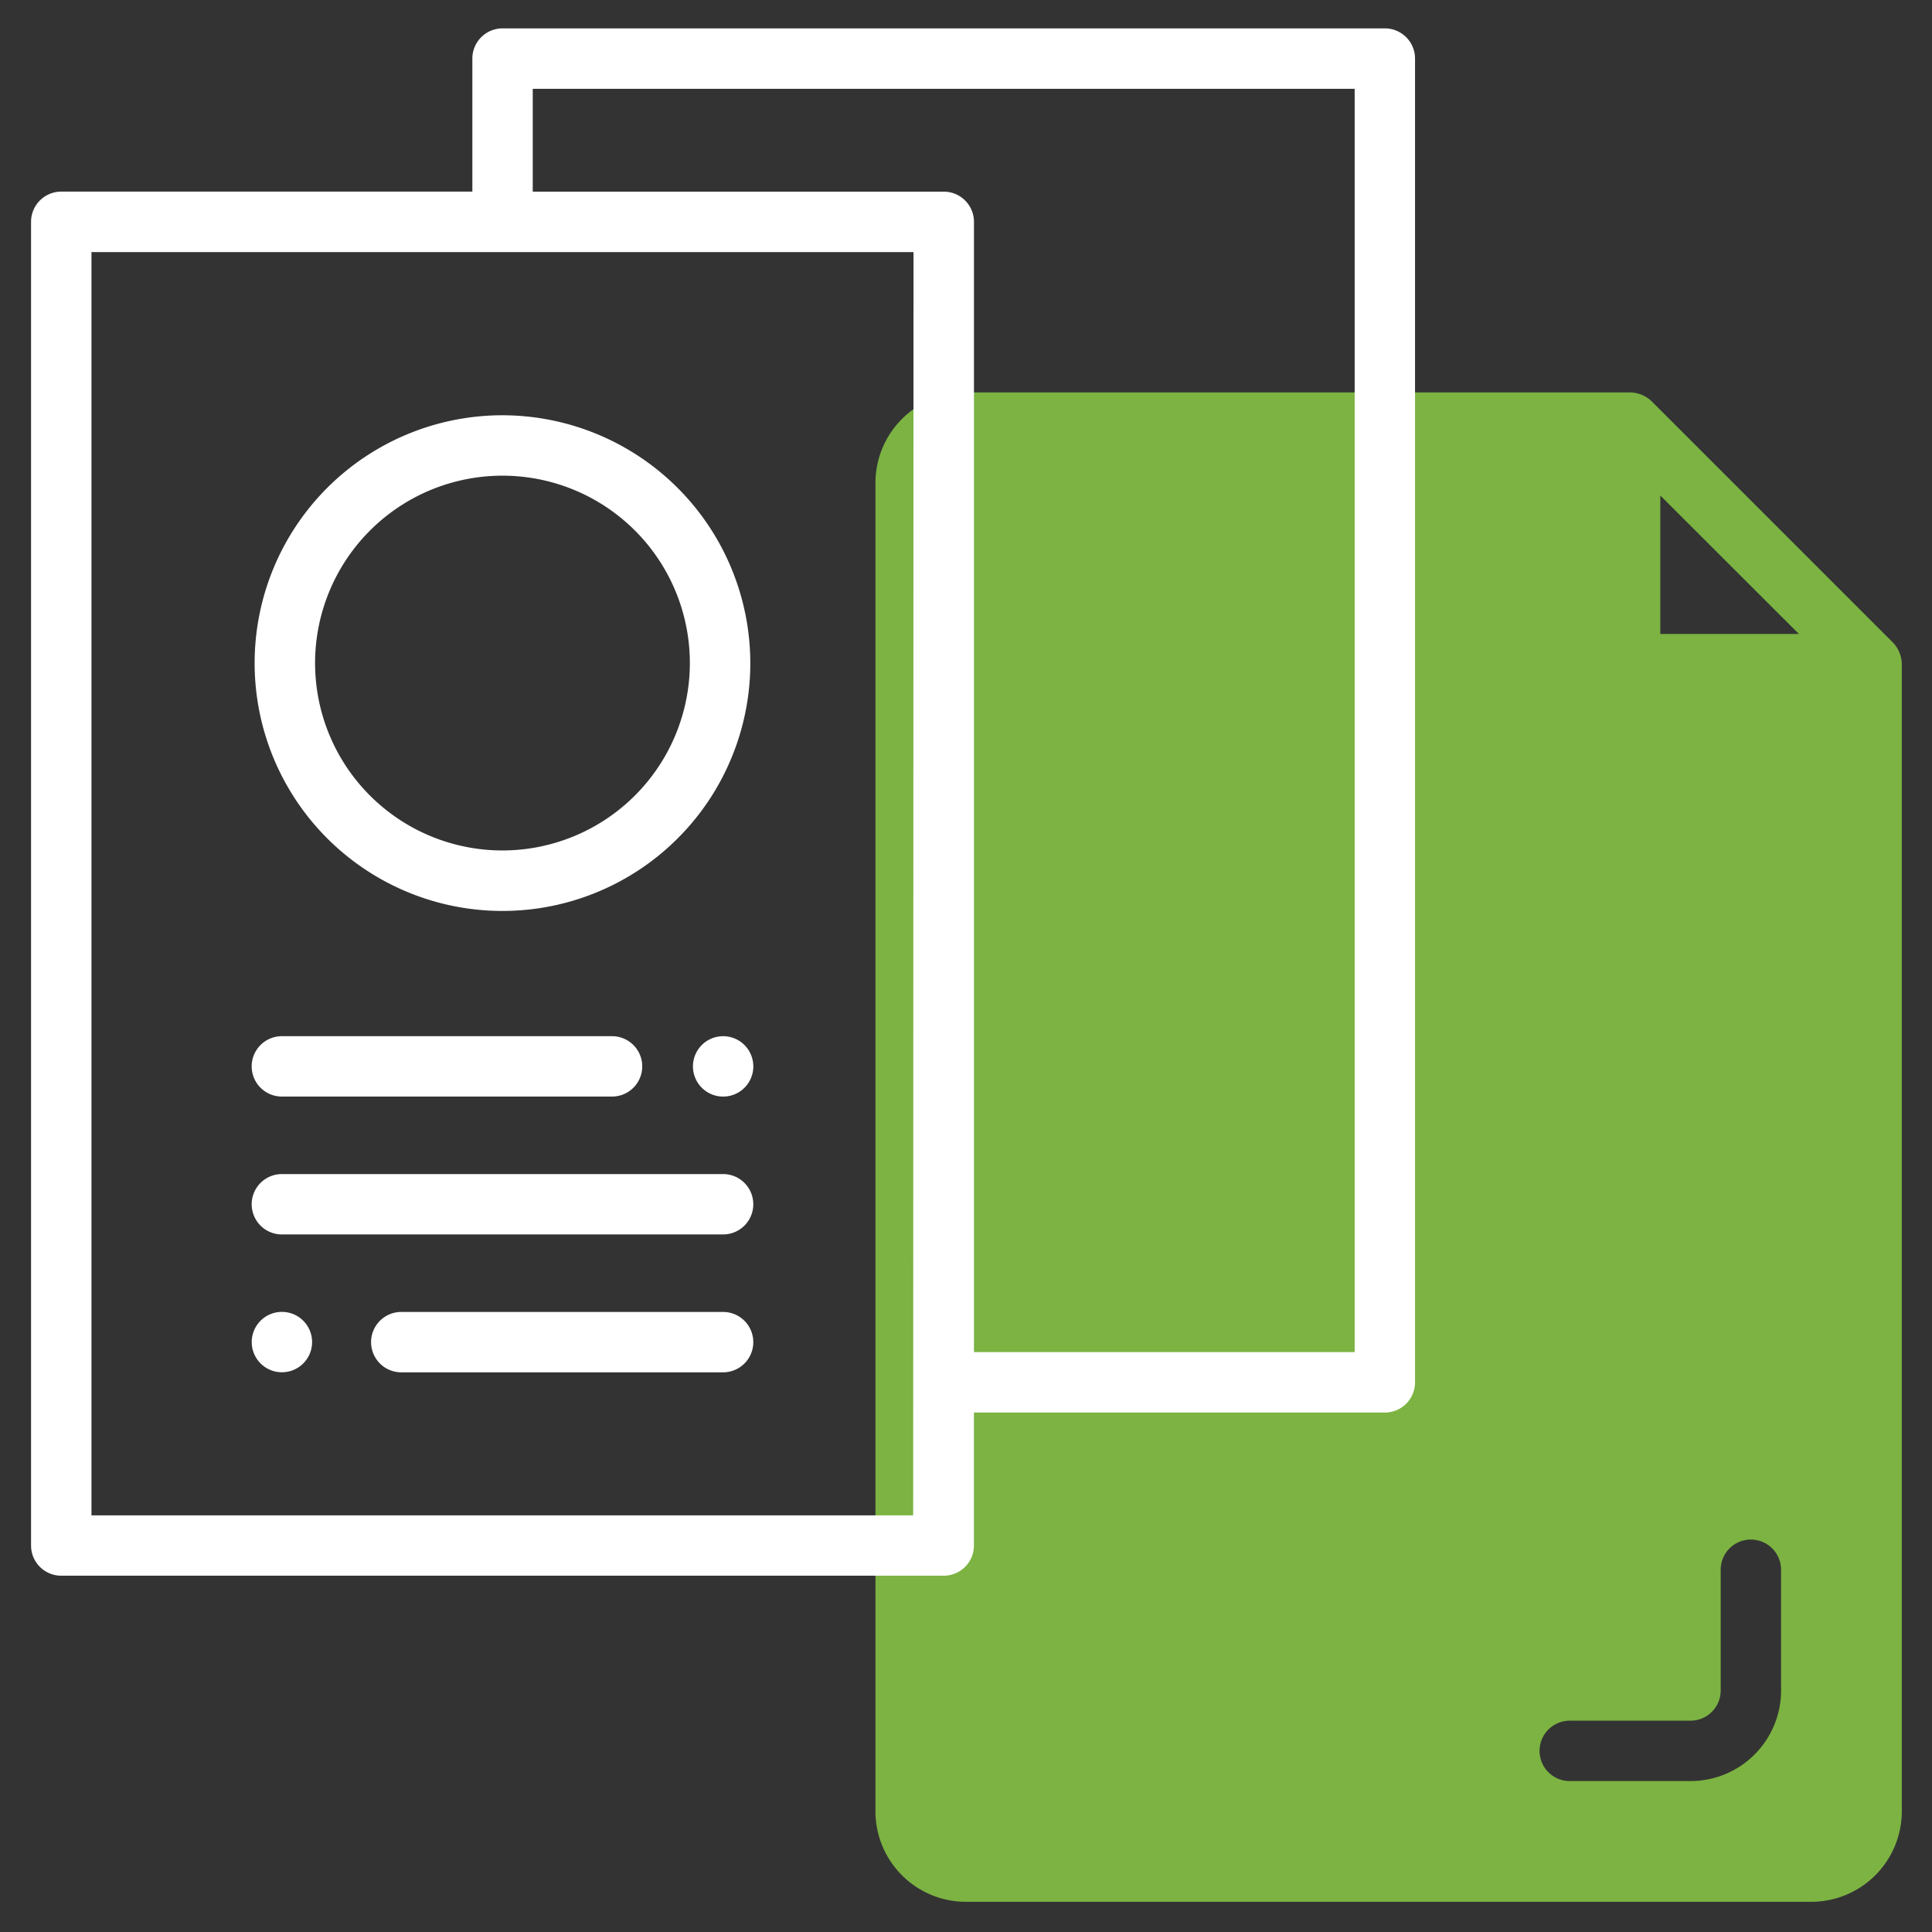
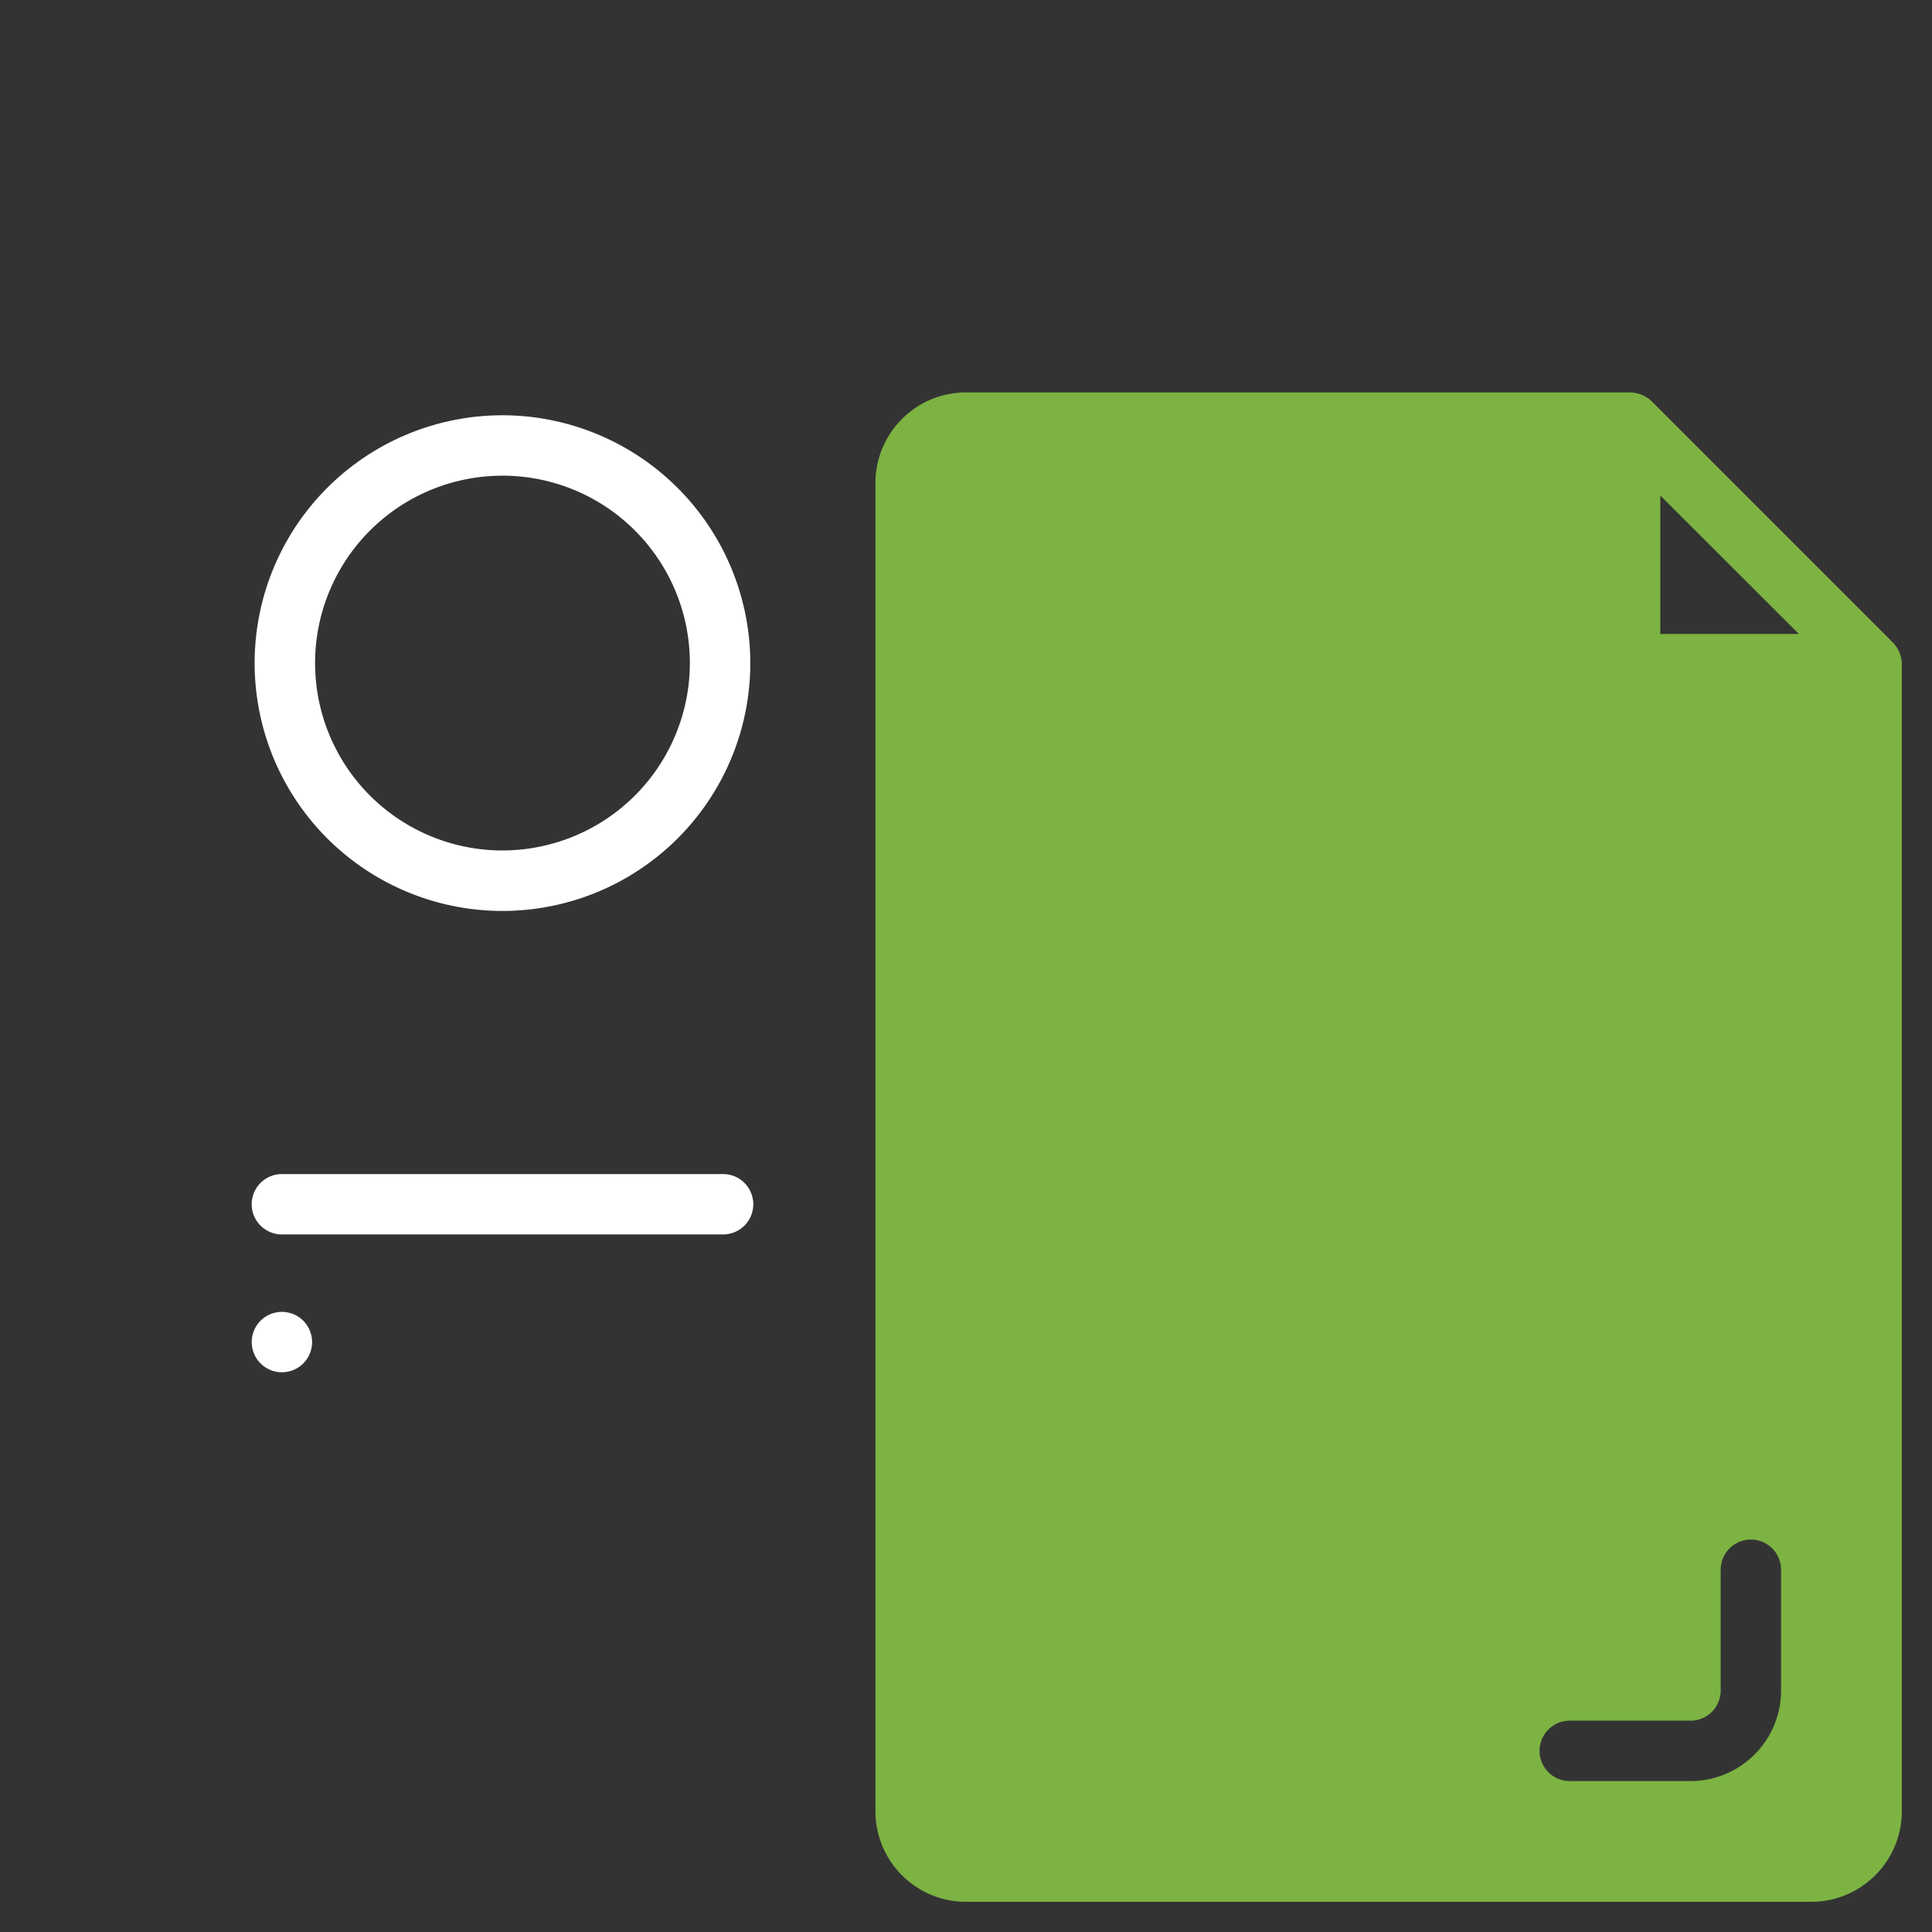
<svg xmlns="http://www.w3.org/2000/svg" id="Line" viewBox="0 0 512 512">
  <rect x="0" y="0" width="512" height="512" fill="#333333" stroke="none" />
  <defs>
    <style>.cls-1{fill:#7cb342;}.cls-2{fill:#fff;}</style>
  </defs>
  <path class="cls-1" d="M501.68,170.32l-64-64A8.4,8.4,0,0,0,432,104H256a24,24,0,0,0-24,24V480a24,24,0,0,0,24,24H480a24,24,0,0,0,24-24V176A8.4,8.4,0,0,0,501.68,170.32Zm-61.68-39L476.72,168H440ZM472,448a24,24,0,0,1-24,24H416a8,8,0,0,1,0-16h32a8,8,0,0,0,8-8V416a8,8,0,0,1,16,0Z" />
  <path class="cls-2" d="M133.17,110.05a65.68,65.68,0,1,0,65.67,65.68A65.75,65.75,0,0,0,133.17,110.05Zm0,115.33a49.66,49.66,0,1,1,49.65-49.65A49.7,49.7,0,0,1,133.17,225.38Z" />
-   <path class="cls-2" d="M197.29,276.94a8,8,0,1,0,2.35,5.67A8.09,8.09,0,0,0,197.29,276.94Z" />
-   <path class="cls-2" d="M162.2,274.6H74.7a8,8,0,0,0,0,16h87.5a8,8,0,1,0,0-16Z" />
  <path class="cls-2" d="M191.63,311.14H74.7a8,8,0,1,0,0,16H191.63a8,8,0,0,0,0-16Z" />
-   <path class="cls-2" d="M191.63,347.68H106.34a8,8,0,0,0,0,16h85.29a8,8,0,0,0,0-16Z" />
  <path class="cls-2" d="M80.36,350a8,8,0,1,0,2.35,5.66A8.06,8.06,0,0,0,80.36,350Z" />
-   <path class="cls-2" d="M367,7.52H133.18a8,8,0,0,0-8,8V50.78H16.23a8,8,0,0,0-8,8v350.8a8,8,0,0,0,8,8H250.1a8,8,0,0,0,8-8V374.34H367a8,8,0,0,0,8-8V15.53A8,8,0,0,0,367,7.52Zm-125,394.06H24.24V66.8H242.09ZM359,358.32H258.11V58.79a8,8,0,0,0-8-8H141.18V23.54H359Z" />
</svg>